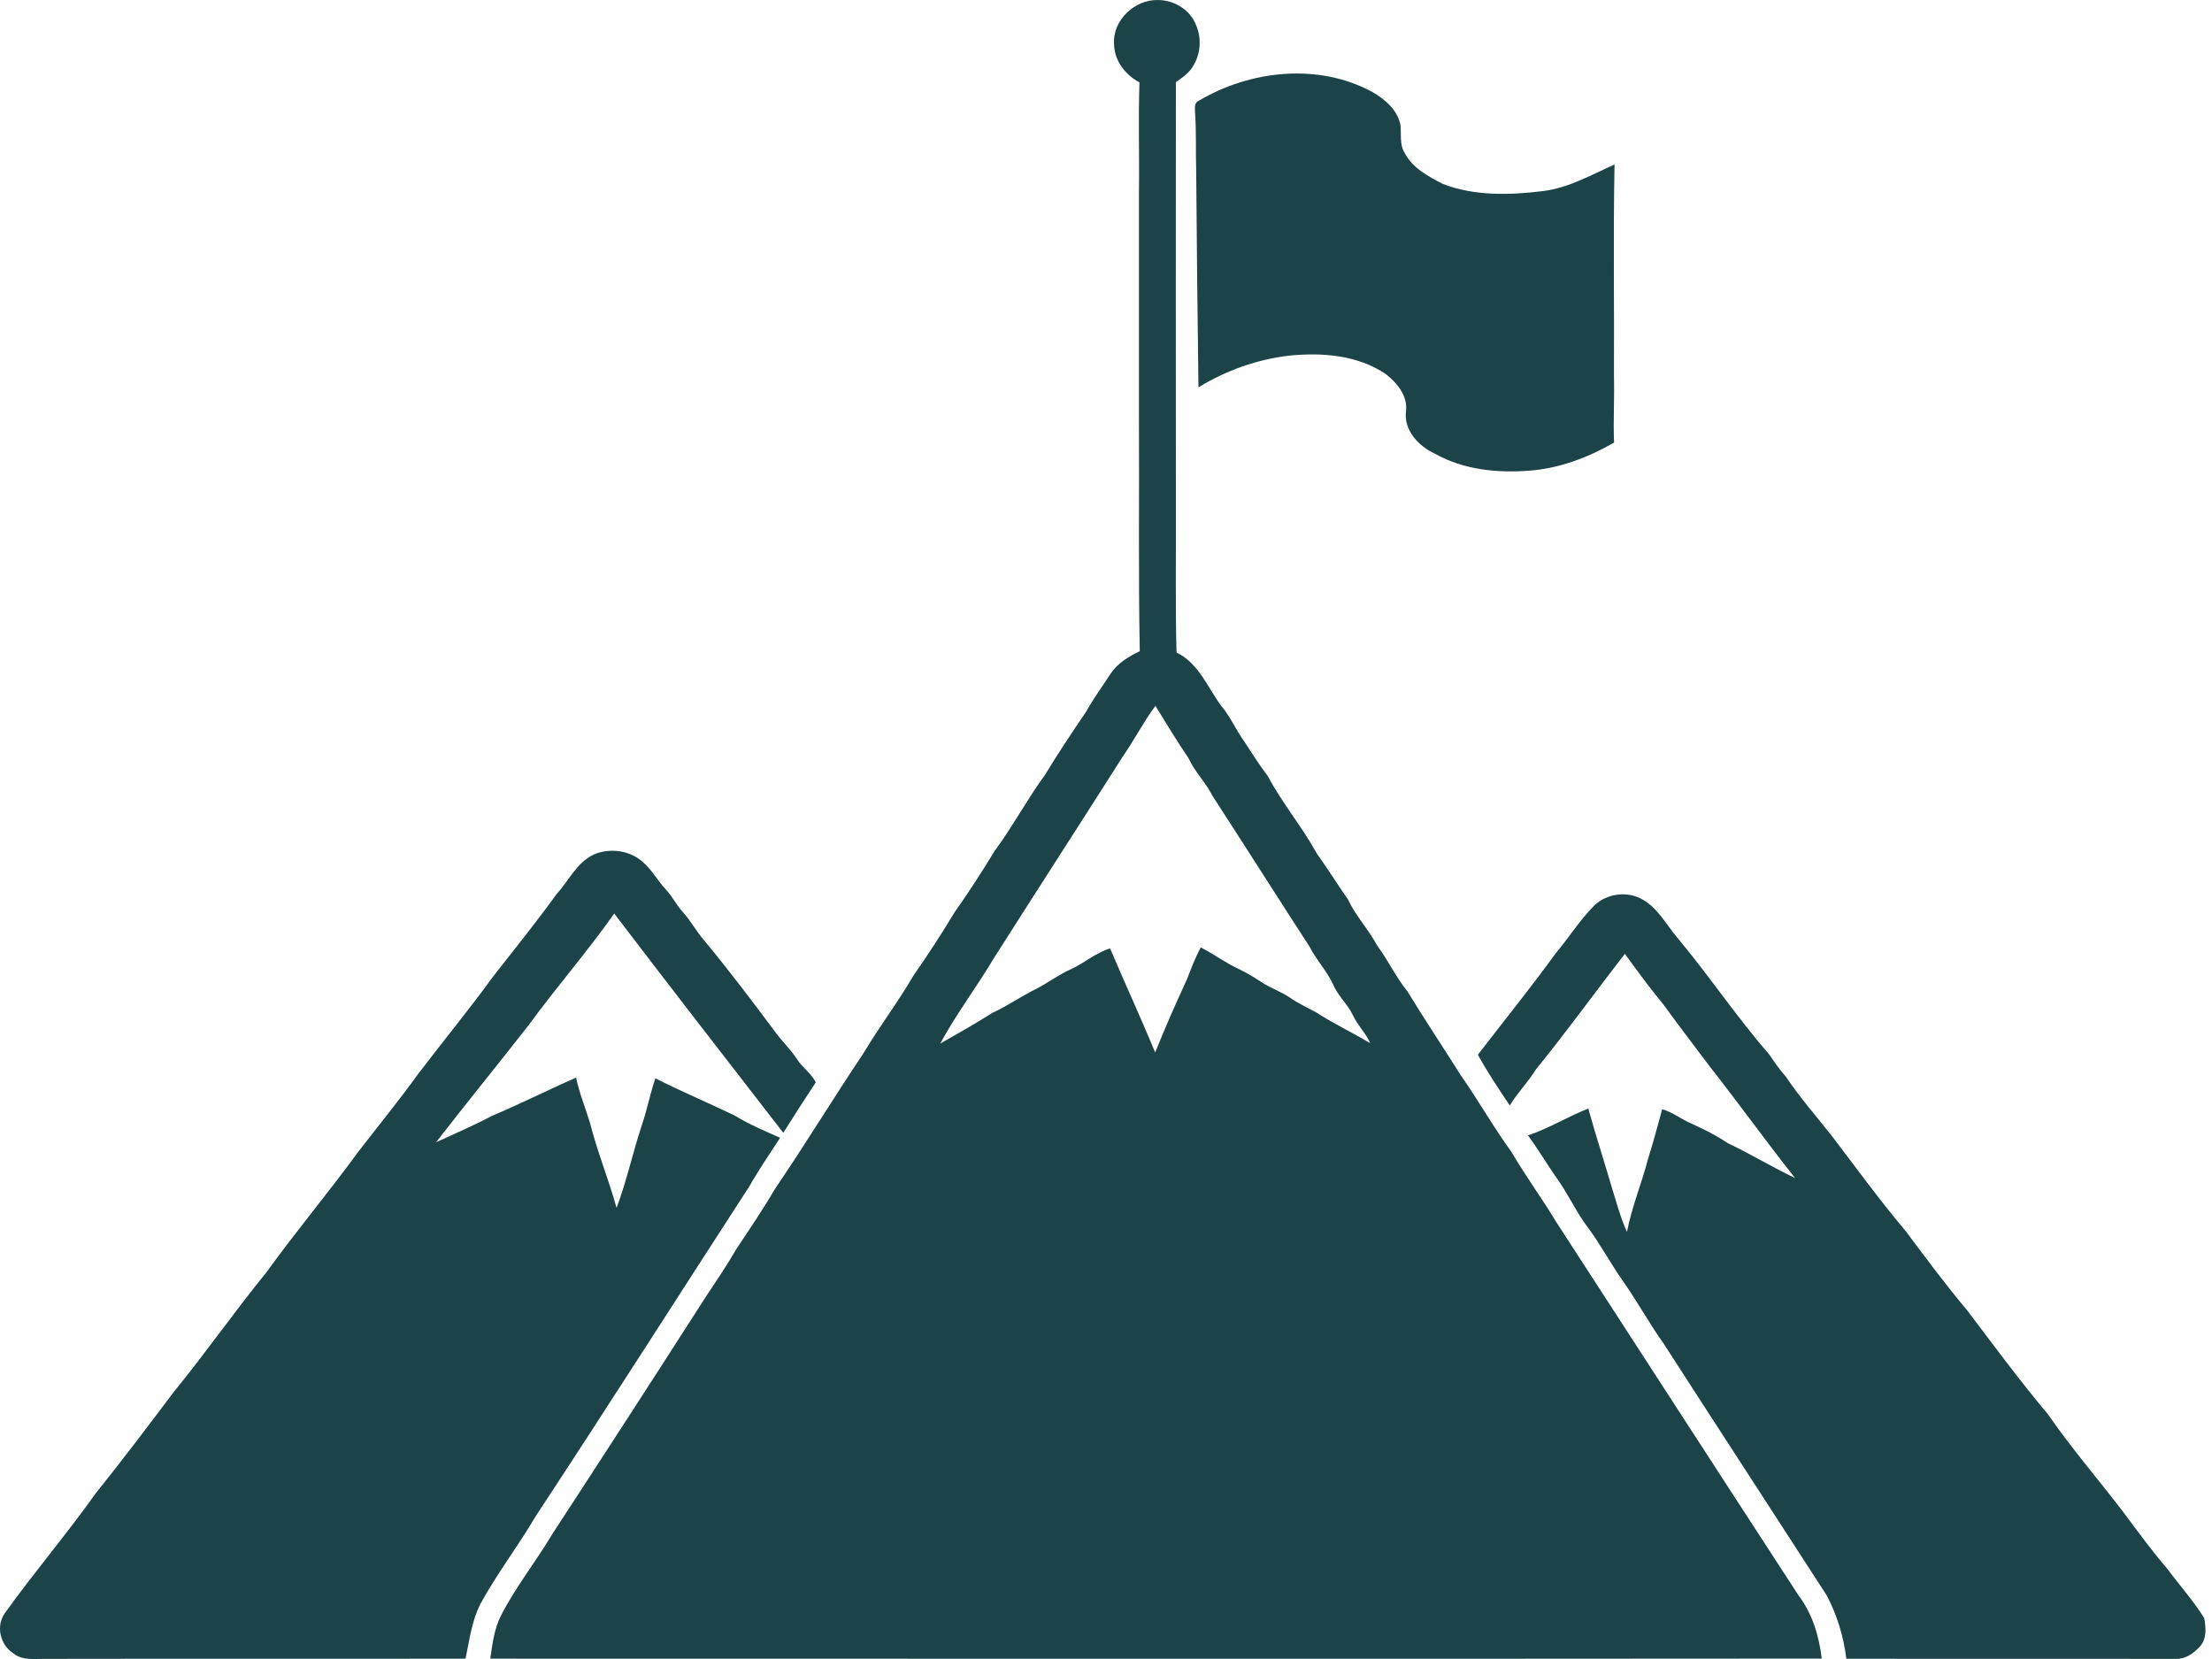
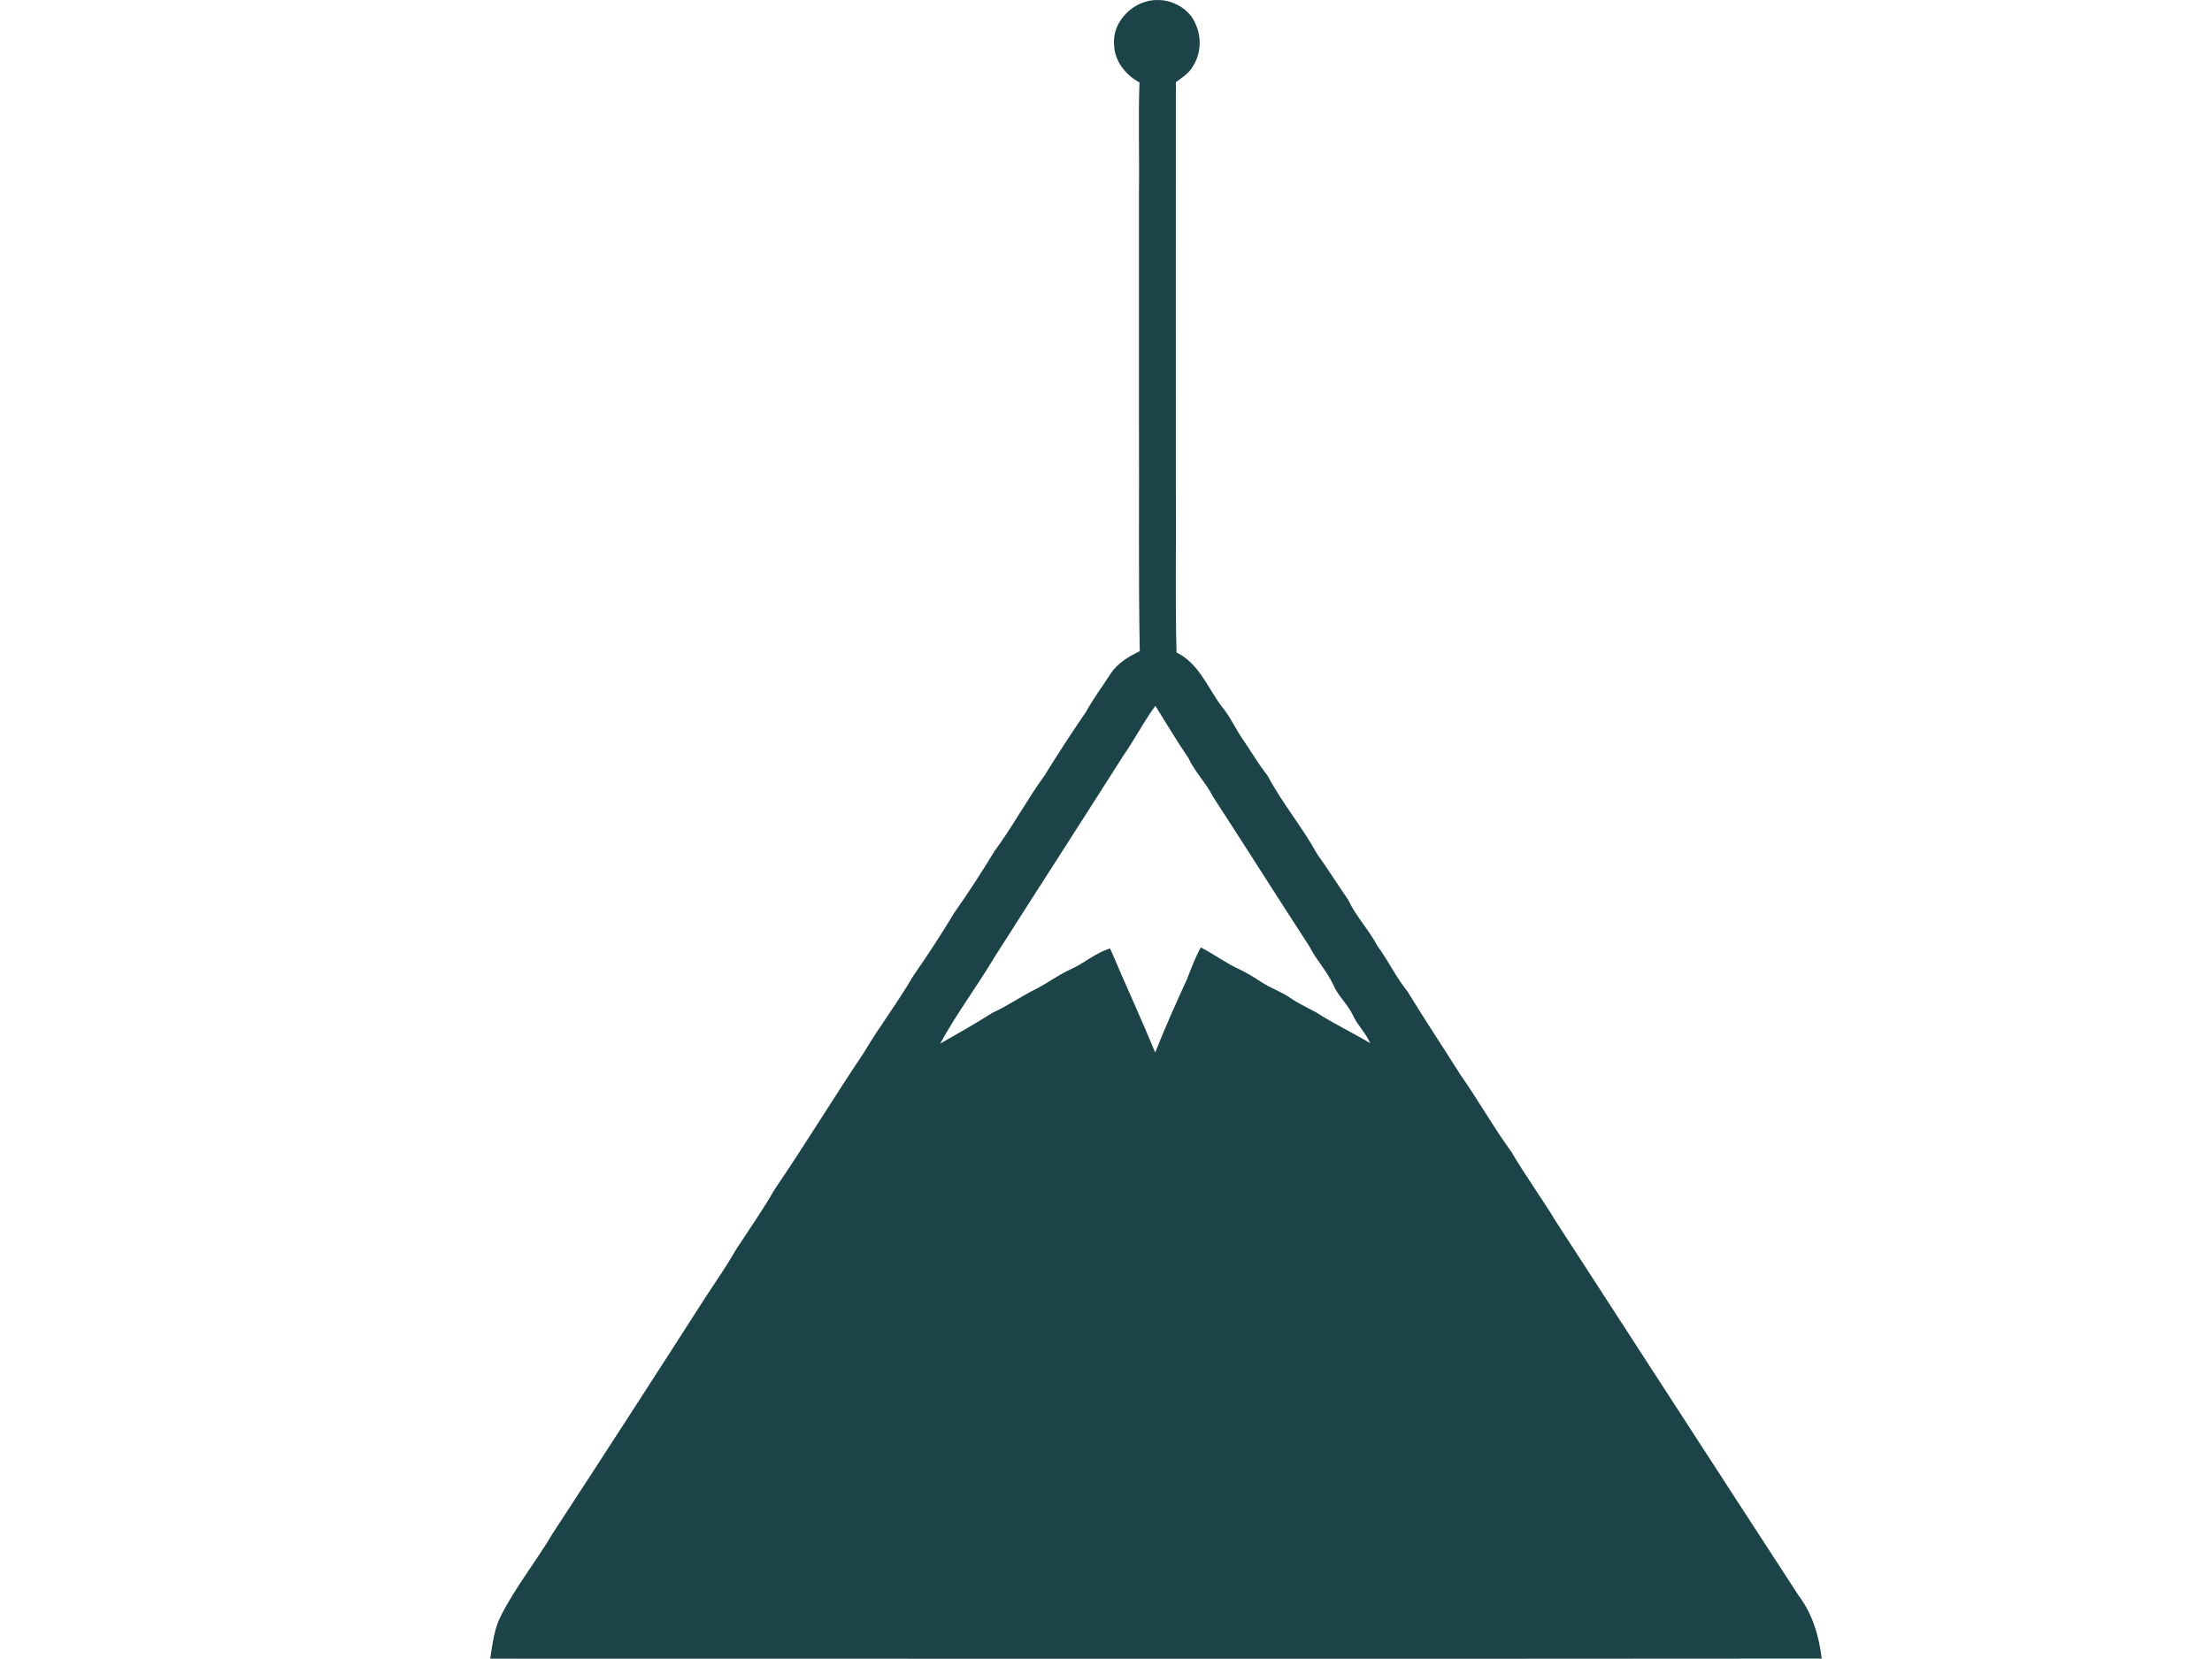
<svg xmlns="http://www.w3.org/2000/svg" width="108" height="81" viewBox="0 0 108 81" fill="none">
  <path d="M54.394 2.178C54.296 1.009 55.395 -0.029 56.536 0.001C57.312 0.001 58.108 0.47 58.391 1.211C58.668 1.841 58.63 2.597 58.273 3.189C58.086 3.553 57.731 3.778 57.412 4.013C57.402 10.838 57.412 17.664 57.412 24.489C57.427 26.943 57.377 29.403 57.444 31.859C58.518 32.373 58.952 33.547 59.619 34.453C60.078 34.992 60.348 35.654 60.765 36.223C61.137 36.785 61.489 37.359 61.901 37.893C62.605 39.219 63.578 40.372 64.302 41.686C64.827 42.422 65.311 43.188 65.823 43.932C66.205 44.744 66.834 45.395 67.251 46.184C67.78 46.893 68.152 47.705 68.711 48.394C69.555 49.774 70.451 51.118 71.313 52.488C72.179 53.719 72.915 55.035 73.802 56.251C74.481 57.416 75.285 58.505 75.981 59.661C79.931 65.745 83.868 71.839 87.827 77.918C88.494 78.799 88.816 79.895 88.946 80.979C67.276 80.999 45.606 80.984 23.936 80.984C24.045 80.27 24.125 79.531 24.462 78.879C25.176 77.479 26.165 76.248 26.966 74.9C29.473 71.058 31.967 67.208 34.441 63.346C34.96 62.567 35.487 61.79 35.956 60.977C36.596 60.013 37.25 59.057 37.831 58.058C39.319 55.876 40.685 53.619 42.155 51.43C42.919 50.139 43.836 48.946 44.59 47.647C45.296 46.636 45.968 45.603 46.604 44.547C47.296 43.568 47.945 42.562 48.566 41.541C49.445 40.355 50.139 39.044 51.008 37.853C51.65 36.8 52.331 35.771 53.028 34.75C53.385 34.104 53.824 33.512 54.226 32.893C54.563 32.378 55.108 32.054 55.649 31.794C55.577 28.017 55.629 24.24 55.609 20.462C55.612 16.765 55.609 13.068 55.609 9.37C55.634 7.588 55.572 5.803 55.634 4.023C54.95 3.658 54.411 2.974 54.394 2.175M54.781 36.997C52.713 40.253 50.619 43.491 48.549 46.744C47.703 48.167 46.697 49.492 45.905 50.953C46.761 50.468 47.62 49.982 48.452 49.452C49.193 49.115 49.86 48.641 50.591 48.282C51.168 47.987 51.687 47.587 52.281 47.325C52.943 47.026 53.497 46.516 54.201 46.307C54.92 48.007 55.699 49.682 56.401 51.39C56.878 50.184 57.409 48.998 57.951 47.817C58.158 47.29 58.355 46.754 58.628 46.257C59.267 46.584 59.846 47.021 60.5 47.32C60.88 47.498 61.234 47.722 61.586 47.95C62.041 48.252 62.567 48.416 63.012 48.731C63.404 49.003 63.838 49.198 64.255 49.425C65.106 49.979 66.03 50.409 66.899 50.935C66.692 50.438 66.28 50.062 66.057 49.572C65.8 49.026 65.323 48.626 65.089 48.067C64.784 47.403 64.265 46.871 63.938 46.219C62.355 43.785 60.807 41.331 59.224 38.897C58.887 38.223 58.336 37.694 58.023 37.007C57.454 36.178 56.943 35.314 56.411 34.461C55.814 35.272 55.362 36.173 54.781 36.99V36.997Z" fill="#1C4348" />
-   <path d="M58.529 4.919C61.053 3.421 64.386 3.062 67.015 4.497C67.621 4.844 68.218 5.364 68.373 6.075C68.433 6.534 68.318 7.034 68.573 7.448C68.952 8.2 69.726 8.607 70.443 8.979C71.99 9.578 73.703 9.53 75.323 9.331C76.582 9.178 77.69 8.542 78.829 8.03C78.761 11.485 78.819 14.94 78.801 18.396C78.829 19.467 78.761 20.538 78.806 21.609C77.55 22.333 76.157 22.862 74.704 22.977C73.129 23.104 71.469 22.944 70.068 22.155C69.277 21.798 68.54 21.024 68.645 20.096C68.75 19.334 68.208 18.688 67.647 18.253C66.283 17.342 64.568 17.202 62.975 17.36C61.398 17.539 59.867 18.084 58.514 18.912C58.464 15.41 58.434 11.907 58.404 8.407C58.374 7.431 58.417 6.452 58.347 5.476C58.347 5.281 58.294 5.007 58.529 4.924V4.919Z" fill="#1C4348" />
-   <path d="M28.999 41.718C29.791 41.378 30.814 41.521 31.436 42.137C31.853 42.507 32.117 43.009 32.495 43.413C32.817 43.75 33.019 44.177 33.331 44.522C33.723 44.951 33.995 45.473 34.377 45.91C35.58 47.363 36.714 48.863 37.842 50.373C38.182 50.845 38.611 51.245 38.928 51.731C39.185 52.139 39.617 52.406 39.829 52.845C39.295 53.661 38.761 54.48 38.244 55.309C35.485 51.749 32.722 48.189 29.991 44.604C28.667 46.476 27.157 48.209 25.804 50.061C24.311 51.974 22.775 53.854 21.29 55.771C22.201 55.349 23.125 54.957 24.011 54.485C25.402 53.901 26.745 53.219 28.128 52.615C28.283 53.369 28.582 54.083 28.805 54.82C29.159 56.228 29.718 57.574 30.103 58.974C30.602 57.658 30.892 56.275 31.336 54.94C31.596 54.186 31.738 53.402 32 52.65C33.264 53.289 34.572 53.841 35.847 54.453C36.559 54.89 37.328 55.214 38.089 55.551C37.585 56.335 37.051 57.102 36.591 57.916C33.106 63.288 29.668 68.693 26.146 74.043C25.297 75.491 24.266 76.824 23.462 78.3C23.032 79.131 22.923 80.077 22.73 80.984C15.877 80.999 9.024 80.981 2.174 80.994C1.662 80.989 1.088 81.076 0.658 80.729C0.009 80.32 -0.218 79.388 0.242 78.754C1.667 76.767 3.257 74.902 4.678 72.907C5.976 71.29 7.224 69.632 8.473 67.977C10.03 66.069 11.438 64.049 12.991 62.142C14.439 60.137 16.027 58.243 17.483 56.248C18.471 54.967 19.495 53.714 20.441 52.403C21.637 50.83 22.895 49.307 24.054 47.707C25.105 46.359 26.183 45.031 27.182 43.643C27.781 42.996 28.16 42.102 29.002 41.718H28.999Z" fill="#1C4348" />
-   <path d="M77.838 44.209C78.465 43.613 79.494 43.483 80.233 43.94C80.949 44.357 81.339 45.118 81.855 45.735C83.418 47.597 84.769 49.627 86.364 51.462C86.629 51.839 86.883 52.228 87.198 52.573C87.877 53.586 88.683 54.505 89.44 55.461C90.631 57.029 91.792 58.624 93.062 60.13C94.031 61.425 94.995 62.729 96.038 63.967C97.334 65.67 98.597 67.4 99.98 69.037C101.119 70.688 102.432 72.211 103.65 73.801C104.357 74.747 105.051 75.708 105.825 76.605C106.416 77.409 107.096 78.152 107.62 79.006C107.705 79.461 107.752 80.007 107.42 80.379C107.123 80.709 106.716 81.006 106.254 80.993C100.884 80.989 95.516 80.996 90.146 80.989C90.017 79.912 89.695 78.864 89.195 77.905C86.549 73.806 83.883 69.722 81.241 65.622C80.525 64.619 79.936 63.533 79.224 62.526C78.63 61.683 78.15 60.764 77.531 59.938C76.942 59.159 76.548 58.255 75.969 57.468C75.499 56.797 75.09 56.088 74.6 55.434C75.629 55.099 76.543 54.513 77.549 54.126C77.908 55.431 78.333 56.722 78.71 58.023C78.934 58.737 79.124 59.466 79.436 60.147C79.671 58.926 80.155 57.776 80.467 56.577C80.719 55.776 80.934 54.964 81.156 54.156C81.676 54.305 82.103 54.66 82.599 54.865C83.204 55.137 83.798 55.436 84.347 55.808C85.465 56.34 86.529 56.984 87.647 57.521C86.237 55.743 84.911 53.896 83.511 52.113C82.744 51.095 81.97 50.084 81.221 49.053C80.562 48.249 79.941 47.412 79.334 46.569C77.876 48.446 76.488 50.376 74.987 52.218C74.608 52.837 74.086 53.354 73.714 53.976C73.17 53.164 72.628 52.353 72.156 51.497C73.422 49.854 74.73 48.236 75.951 46.553C76.593 45.785 77.132 44.926 77.838 44.214V44.209Z" fill="#1C4348" />
</svg>